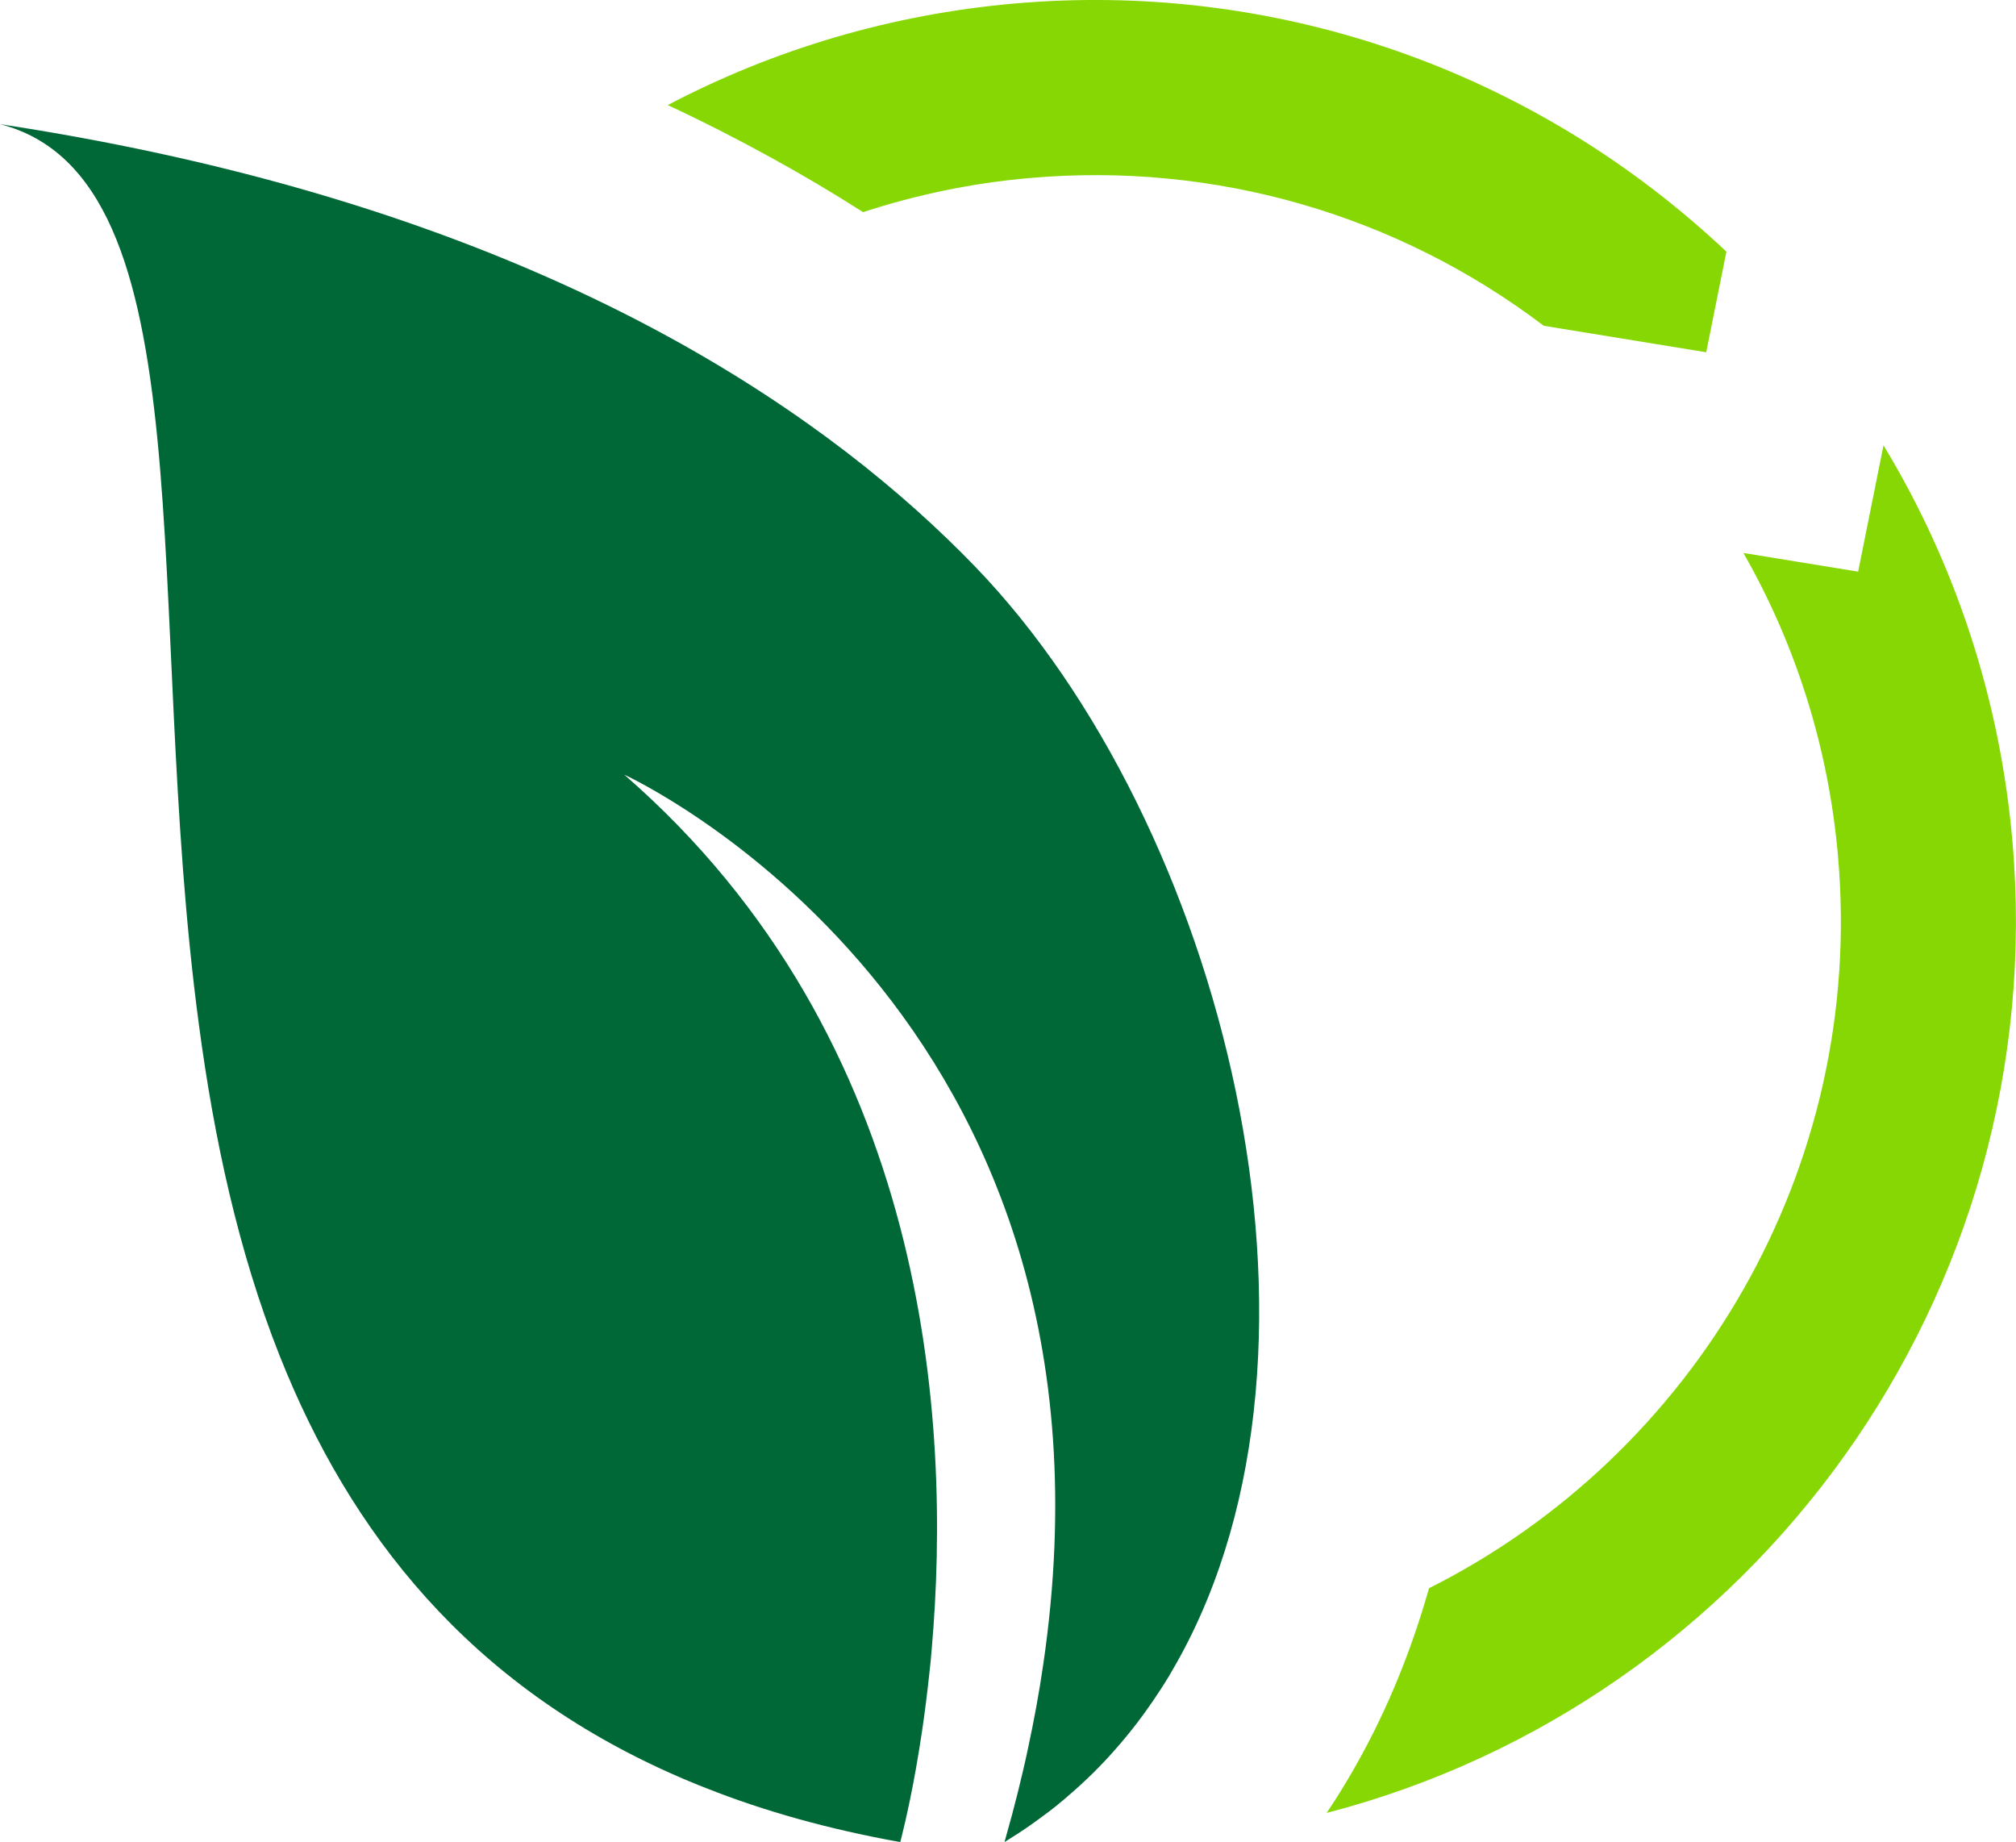
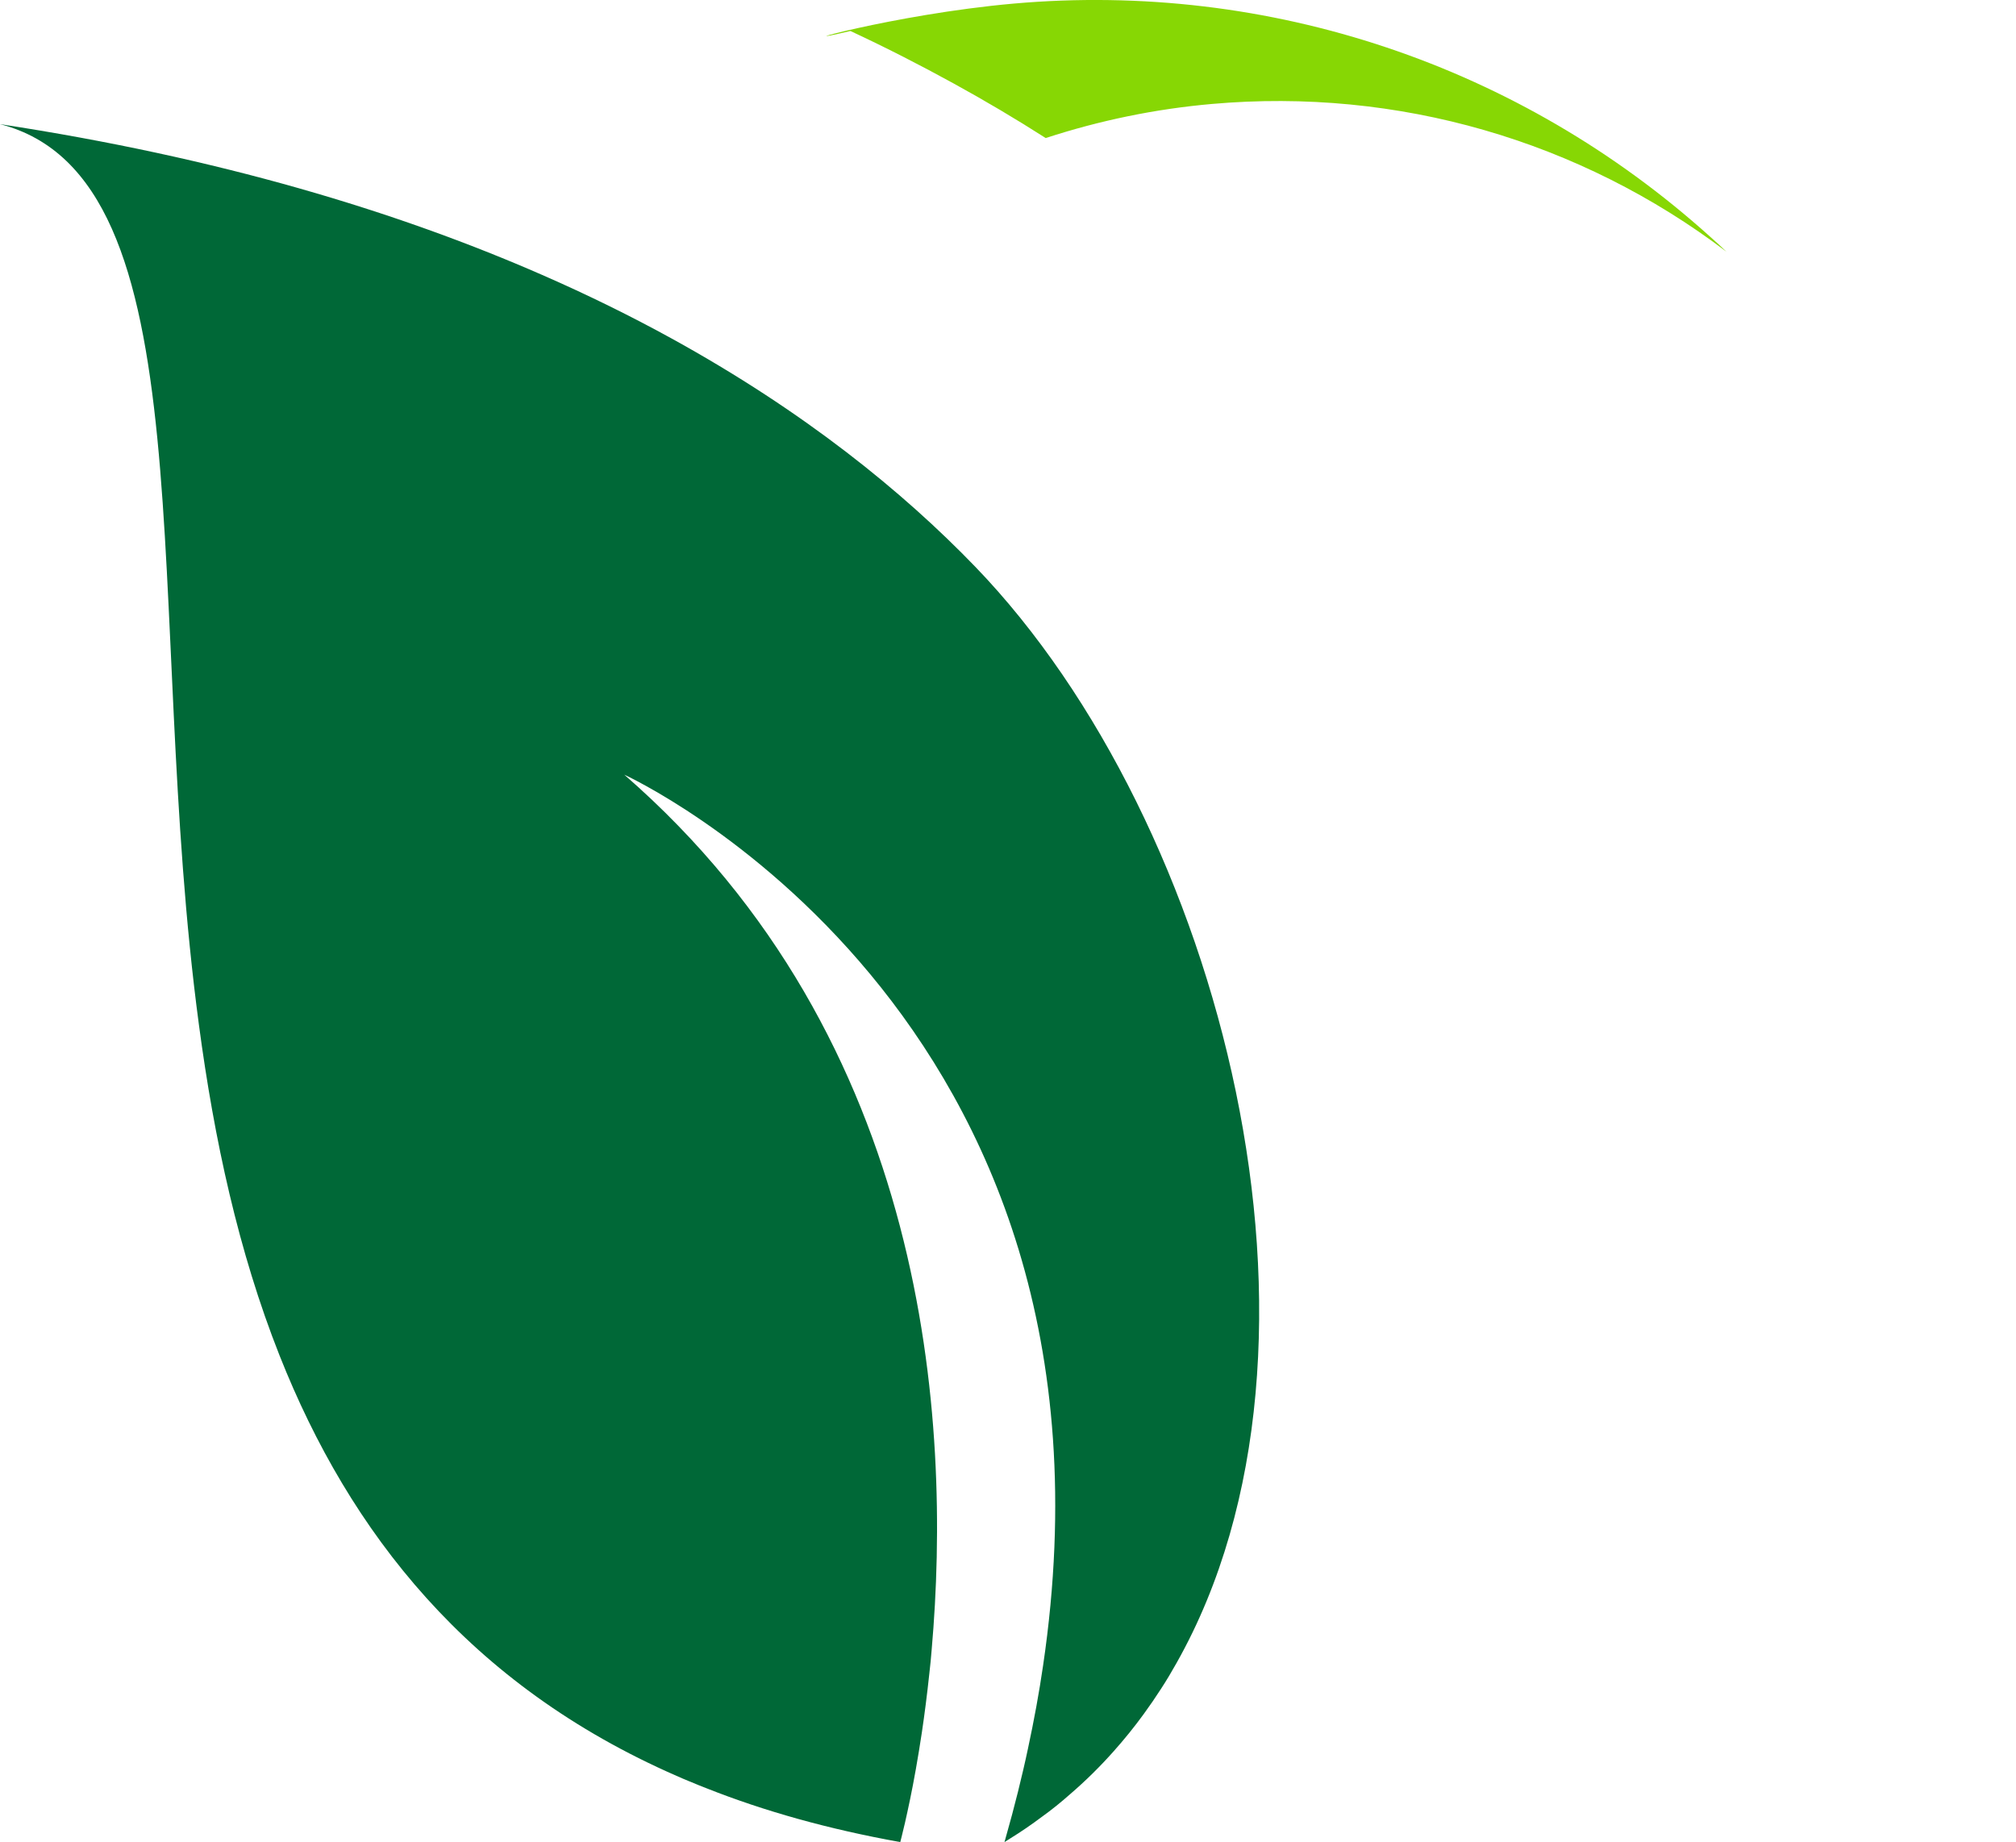
<svg xmlns="http://www.w3.org/2000/svg" id="Layer_2" viewBox="0 0 214.69 196.16">
  <defs>
    <style>.cls-1{fill:#87d704;}.cls-2{fill:#006837;fill-rule:evenodd;}</style>
  </defs>
  <g id="Layer_1-2">
-     <path class="cls-1" d="m183.85,26.8l-2.15,10.71-17.3-2.82c-15.59-11.82-34.98-17.48-54.79-15.73-6.04.53-11.97,1.76-17.7,3.63-3.17-2.03-6.45-3.97-9.82-5.82-3.53-1.94-7.2-3.82-10.98-5.58C82.49,5.21,94.98,1.53,107.97.38c27.21-2.4,53.89,6.59,74.12,24.8.59.52,1.18,1.06,1.76,1.62Z" />
-     <path class="cls-1" d="m141.27,193.06c.3-.45.59-.9.89-1.36.79-1.23,1.57-2.53,2.32-3.87,3.24-5.75,5.81-12.03,7.7-18.71,28.26-14.2,46.5-44.65,43.55-78.01-1-11.41-4.44-22.39-10.07-32.23l12.22,1.99,2.7-13.45c7.69,12.7,12.4,27.06,13.72,42.05,4.26,48.38-27.51,91.77-73.04,103.58Z" />
+     <path class="cls-1" d="m183.85,26.8c-15.59-11.82-34.98-17.48-54.79-15.73-6.04.53-11.97,1.76-17.7,3.63-3.17-2.03-6.45-3.97-9.82-5.82-3.53-1.94-7.2-3.82-10.98-5.58C82.49,5.21,94.98,1.53,107.97.38c27.21-2.4,53.89,6.59,74.12,24.8.59.52,1.18,1.06,1.76,1.62Z" />
    <path class="cls-2" d="m125.3,177.07c-.52.93-1.06,1.84-1.64,2.73-.59.92-1.21,1.82-1.85,2.7-1,1.38-2.08,2.71-3.22,3.99-1.43,1.61-2.97,3.13-4.62,4.55-.97.86-1.97,1.67-3.03,2.43-1.08.81-2.2,1.58-3.37,2.3-.2.13-.4.26-.6.38.04-.14.08-.29.12-.43.24-.84.46-1.67.69-2.5.43-1.62.83-3.2,1.19-4.77.17-.76.35-1.5.5-2.25.65-3.02,1.19-5.96,1.61-8.84,10.34-69.89-44.6-94.87-44.6-94.87,32.5,28.26,34.86,68.88,32.74,93.13-.07.88-.15,1.73-.25,2.56-.24,2.26-.51,4.35-.79,6.24-.43,2.86-.87,5.28-1.26,7.16-.2.98-.39,1.81-.54,2.49-.31,1.35-.51,2.08-.51,2.08-7.62-1.37-14.48-3.29-20.63-5.73-.59-.23-1.18-.46-1.75-.71-.02-.01-.04-.02-.06-.02-.47-.19-.93-.39-1.38-.59-22.11-9.66-34.8-25.9-42.27-44.74-4.4-11.1-6.98-23.11-8.59-35.19C15.21,64.63,22.4,18.97,0,13.22c23.25,3.54,42.26,9.28,57.75,16.06,4.92,2.15,9.49,4.41,13.73,6.74,14.2,7.81,24.7,16.37,32.38,24.33,26.31,27.27,40.54,82.86,21.44,116.72Z" />
  </g>
</svg>